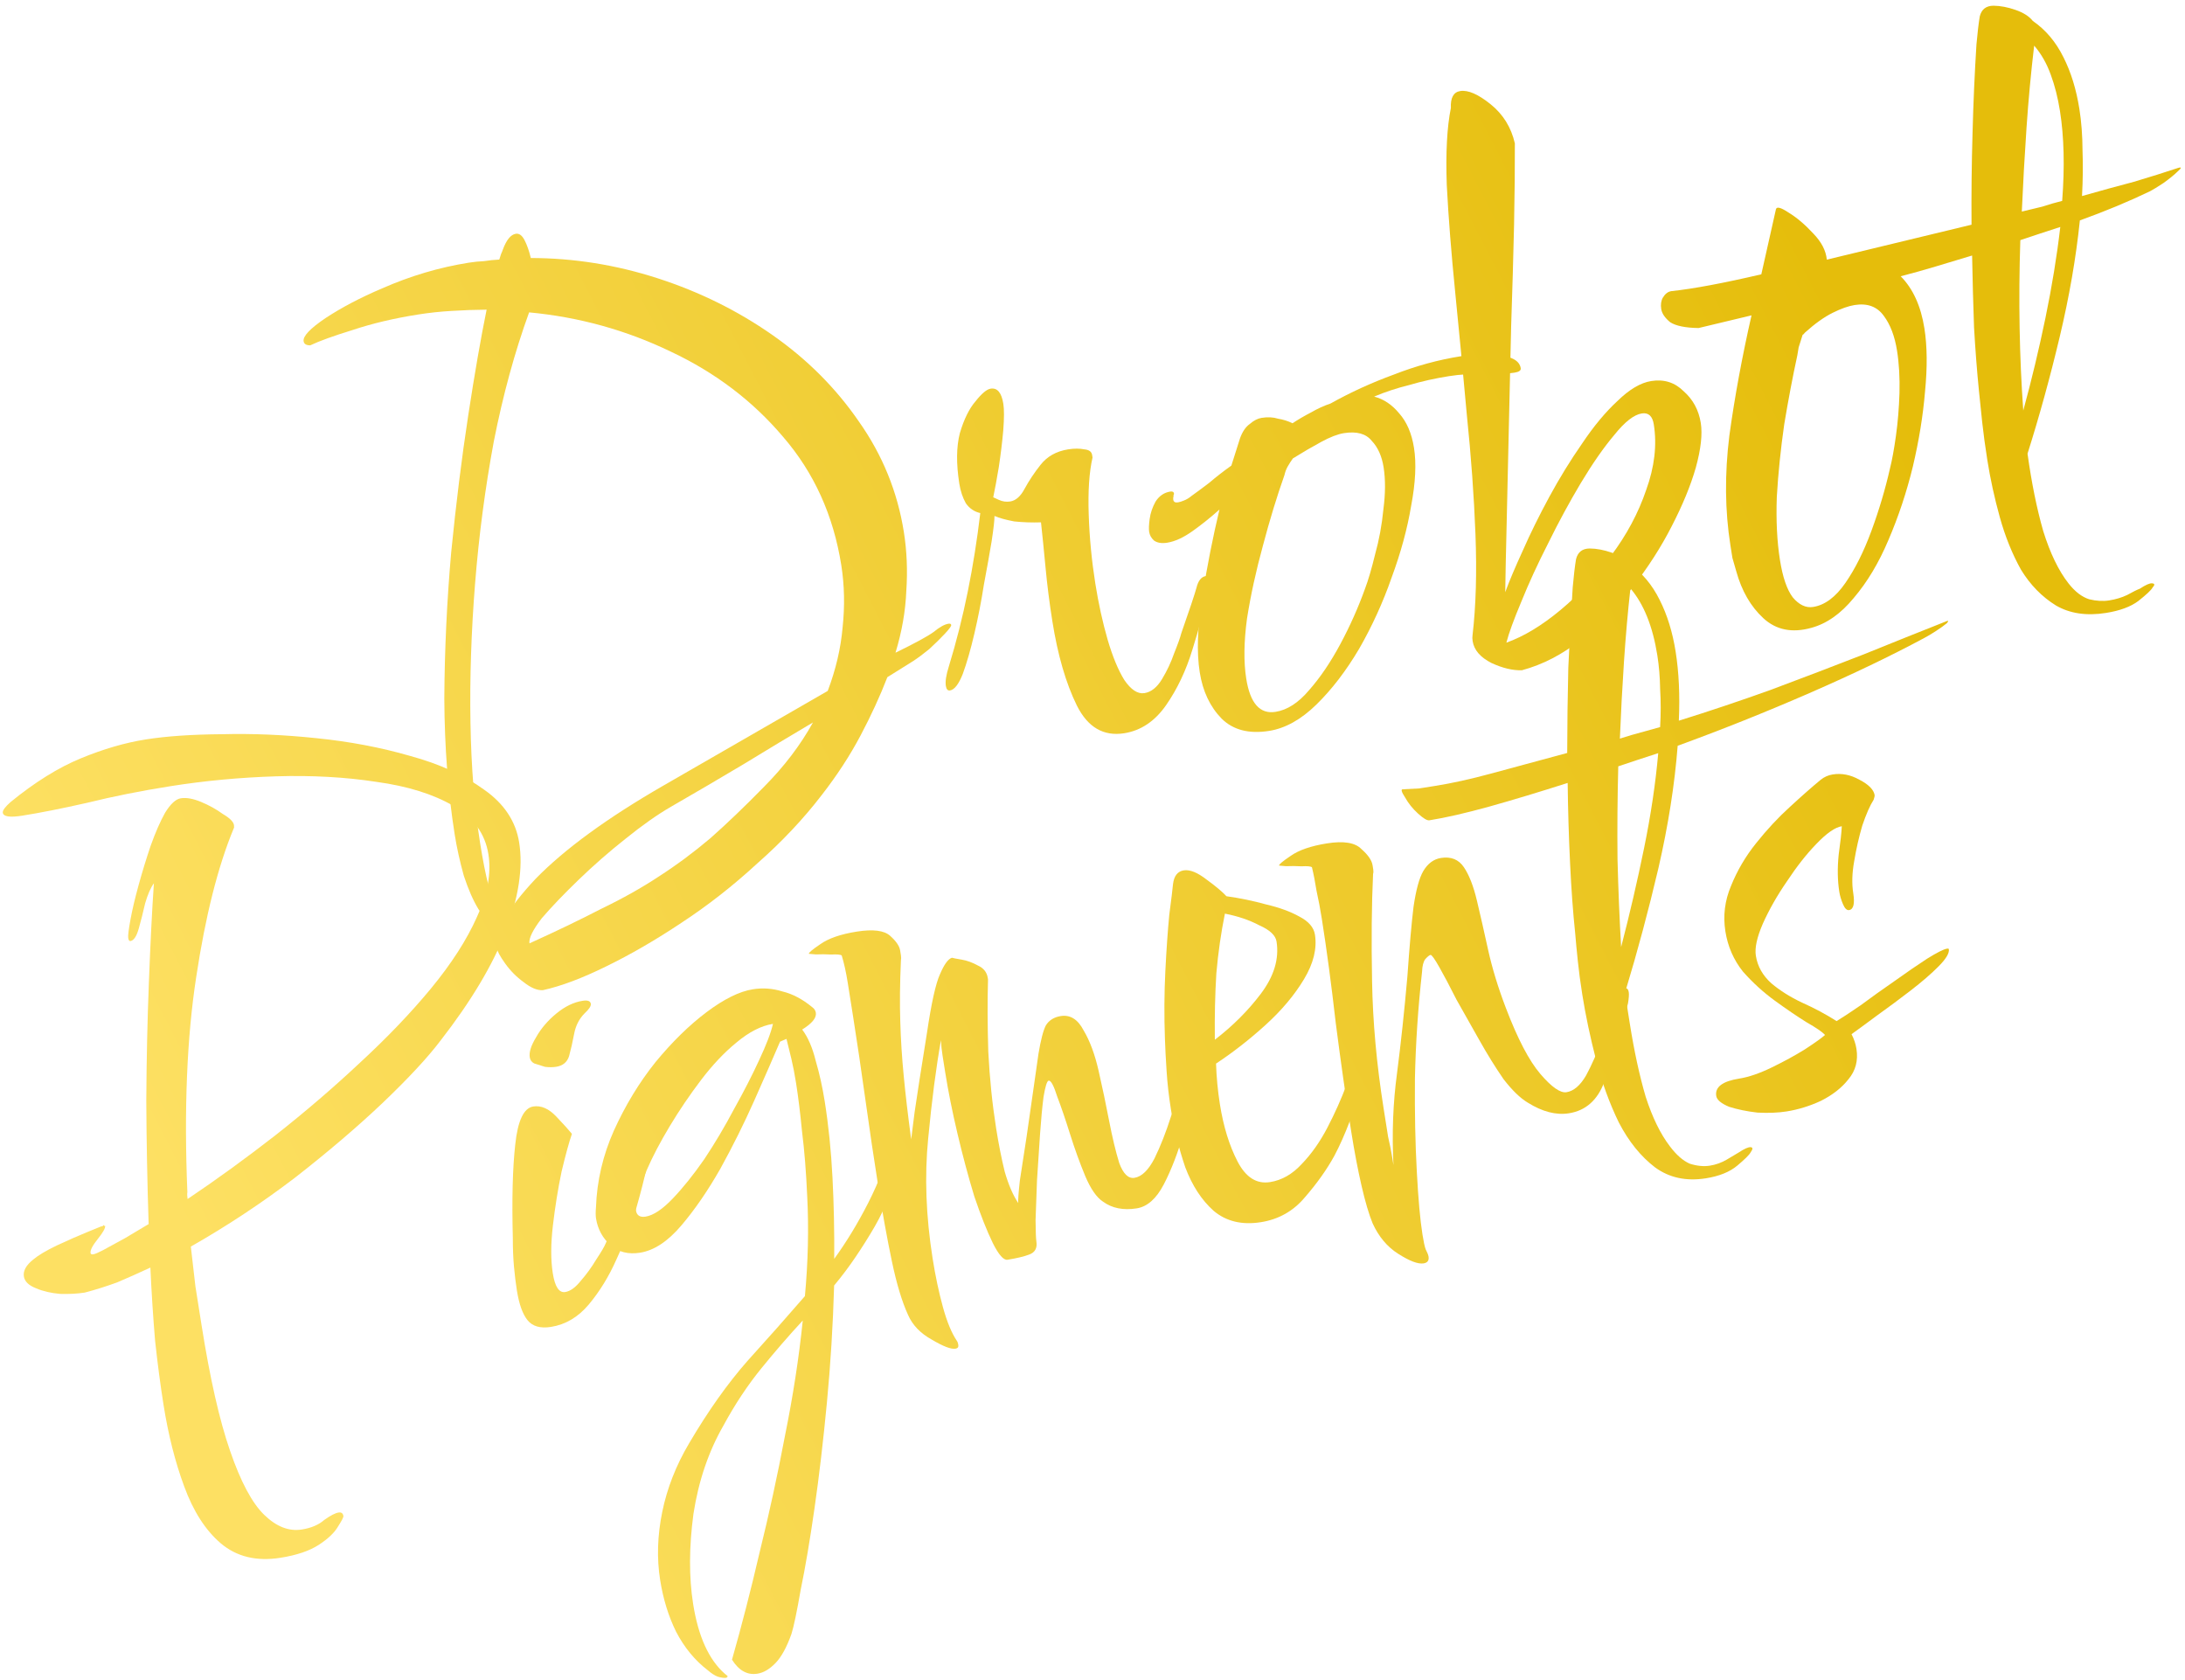
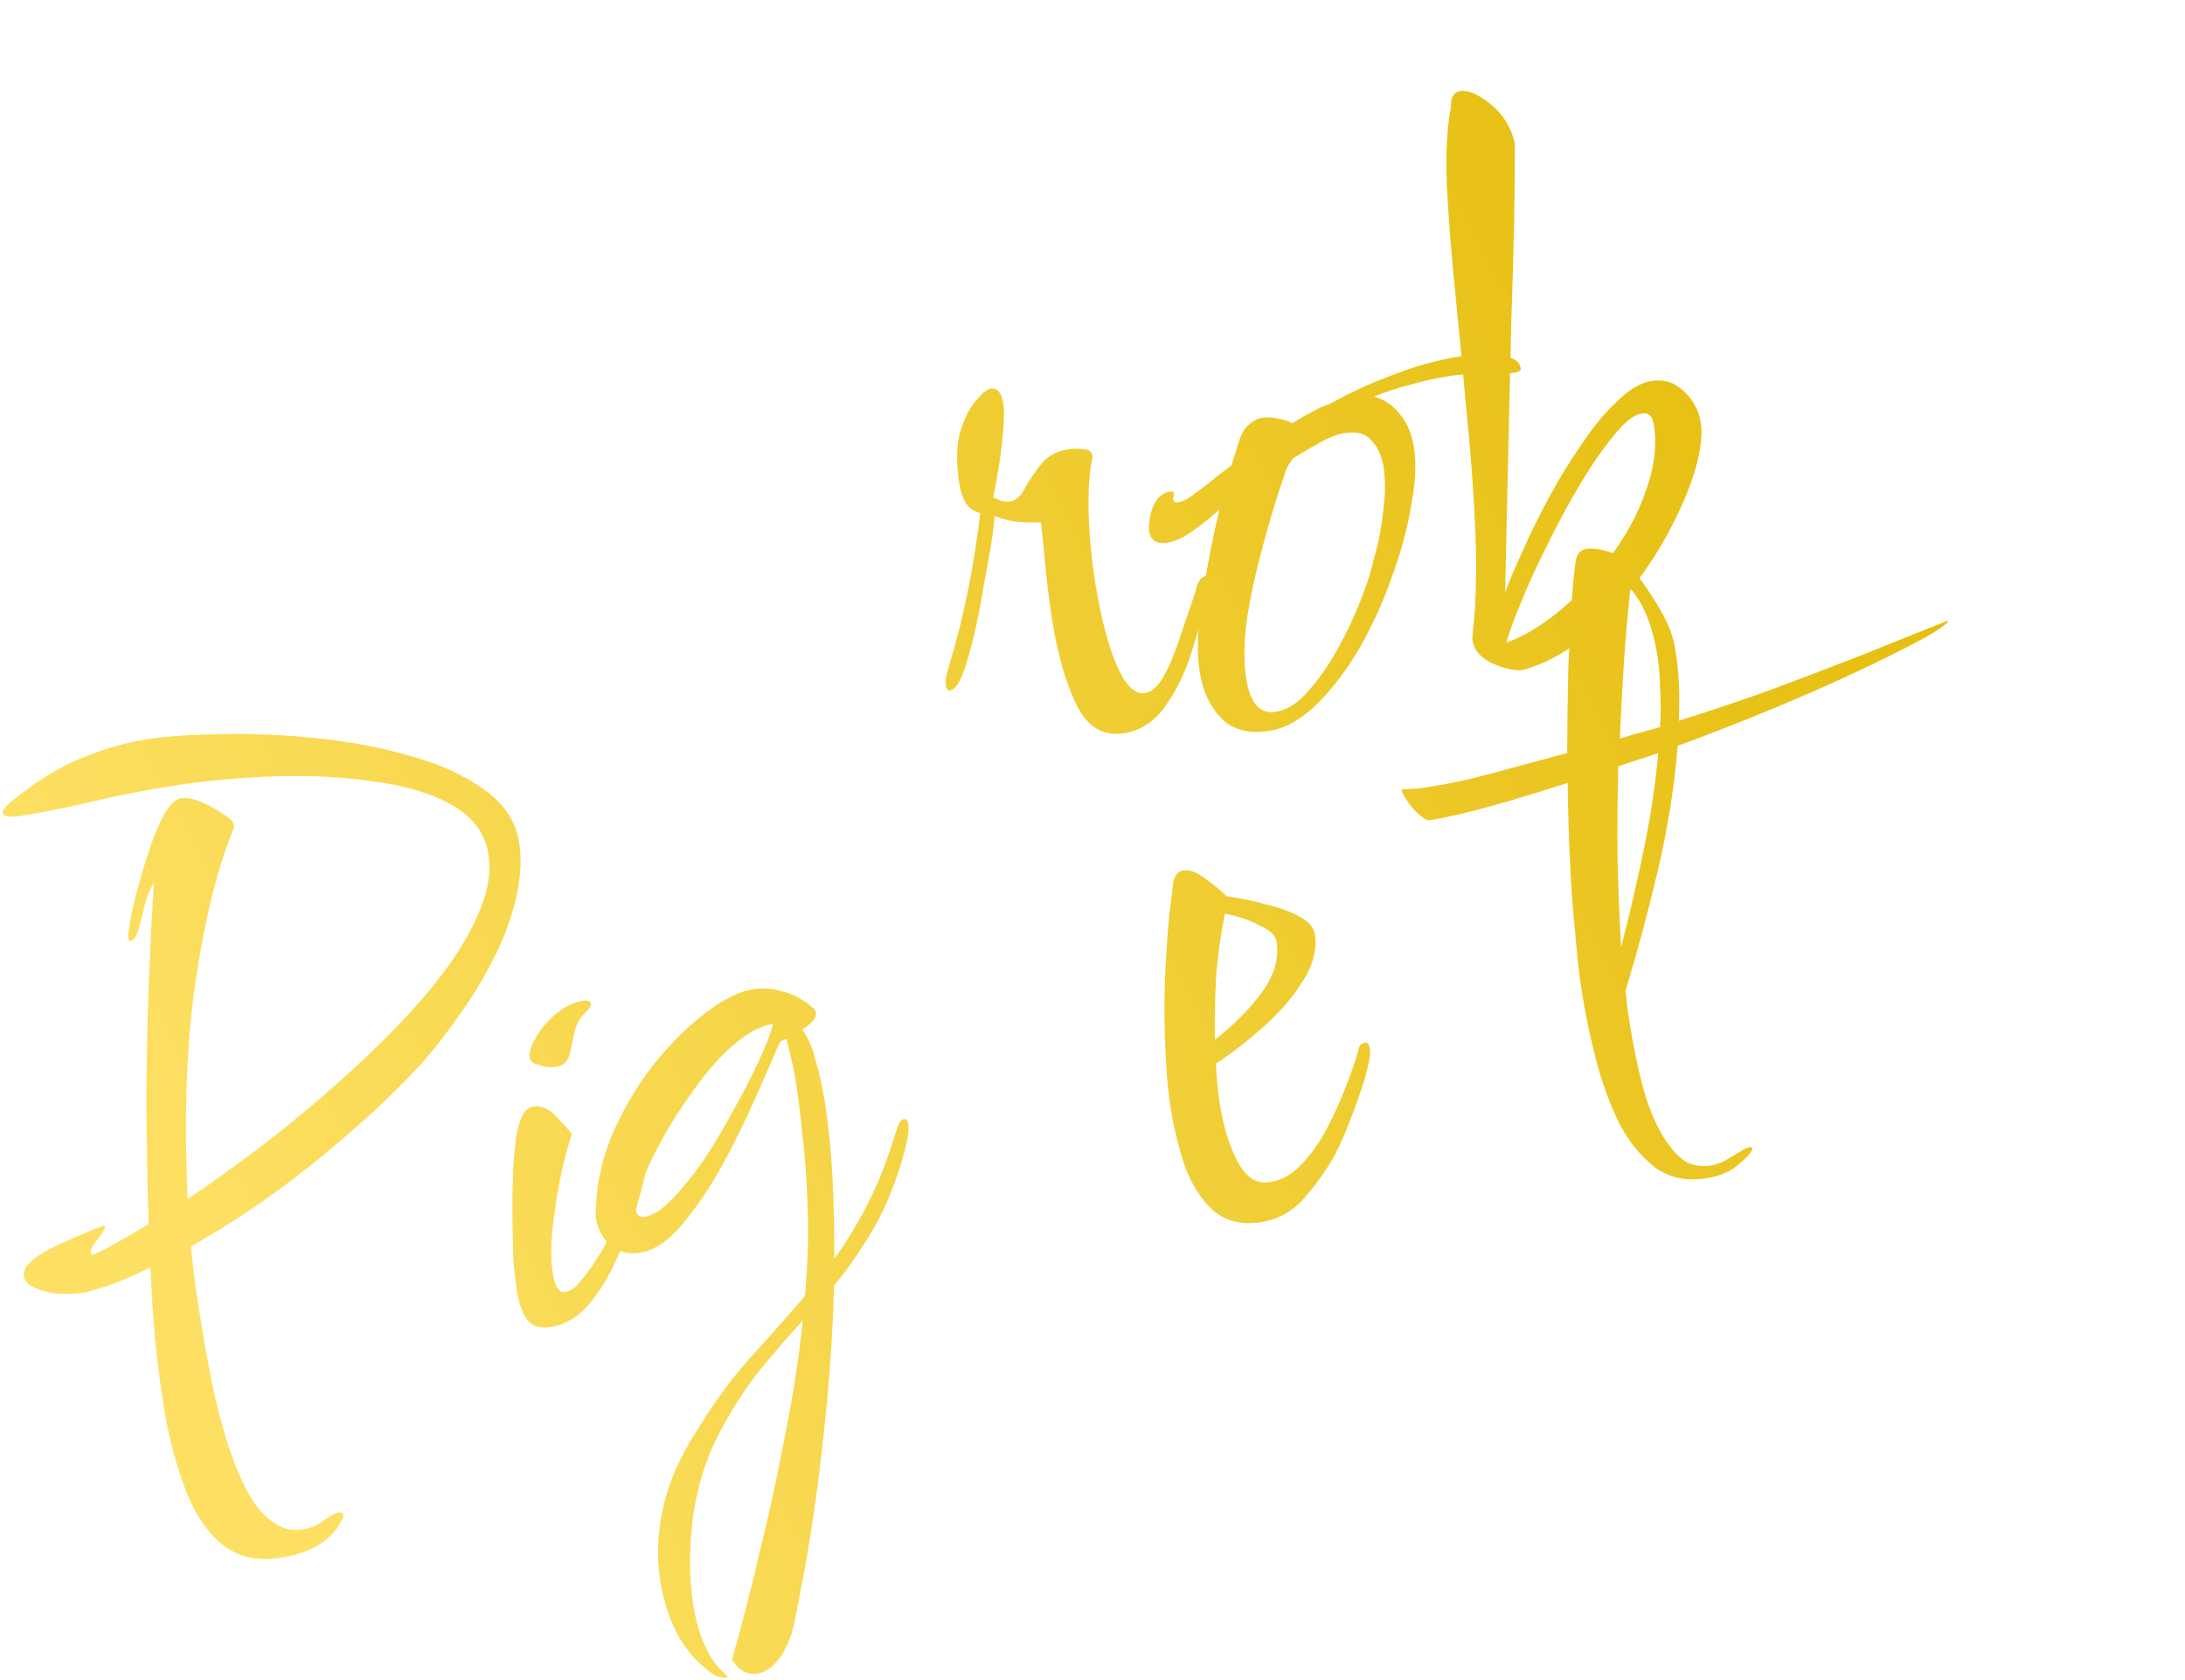
<svg xmlns="http://www.w3.org/2000/svg" width="268" height="206" viewBox="0 0 268 206" fill="none">
-   <path d="M66.587 121.437C65.891 121.477 65.102 121.146 64.218 120.443C63.346 119.81 62.594 119.051 61.963 118.168C61.331 117.286 60.983 116.639 60.918 116.228C60.614 114.31 62.205 111.496 65.688 107.786C69.251 104.133 74.474 100.322 81.357 96.354L101.524 84.736C102.514 82.122 103.122 79.534 103.347 76.971C103.631 74.329 103.577 71.775 103.187 69.31C102.222 63.215 99.847 57.975 96.064 53.591C92.35 49.195 87.761 45.71 82.299 43.135C76.826 40.492 71.026 38.884 64.898 38.31C63.138 43.152 61.693 48.435 60.564 54.159C59.504 59.873 58.739 65.68 58.269 71.581C57.8 77.481 57.611 83.162 57.704 88.623C57.797 94.084 58.19 99.005 58.885 103.388C59.221 105.511 59.571 107.28 59.936 108.697C60.312 110.182 60.711 111.593 61.133 112.93C61.144 112.998 61.115 113.038 61.046 113.049C60.225 113.179 59.442 112.671 58.699 111.525C58.035 110.437 57.431 109.058 56.886 107.39C56.398 105.642 56.025 103.946 55.764 102.303C54.951 97.167 54.528 91.618 54.497 85.656C54.533 79.683 54.815 73.707 55.342 67.727C55.938 61.736 56.633 56.151 57.427 50.971C58.221 45.791 58.974 41.459 59.686 37.977C58.284 37.989 56.853 38.04 55.393 38.131C54.002 38.211 52.621 38.359 51.252 38.576C48.307 39.042 45.635 39.676 43.234 40.478C40.892 41.2 39.166 41.824 38.056 42.351C37.566 42.358 37.293 42.191 37.239 41.848C37.142 41.232 38.044 40.282 39.947 38.998C41.918 37.703 44.218 36.496 46.849 35.377C50.327 33.844 53.88 32.789 57.51 32.215C58.126 32.117 58.748 32.054 59.375 32.025C59.991 31.927 60.613 31.864 61.24 31.834C61.334 31.539 61.404 31.317 61.451 31.169C61.555 30.942 61.631 30.755 61.678 30.607C62.12 29.414 62.65 28.768 63.266 28.671C63.677 28.605 64.034 28.865 64.337 29.449C64.64 30.032 64.896 30.764 65.106 31.643C70.372 31.652 75.557 32.48 80.662 34.128C85.767 35.777 90.45 38.089 94.712 41.064C98.974 44.039 102.519 47.584 105.347 51.699C108.243 55.803 110.082 60.321 110.863 65.251C111.231 67.579 111.332 69.985 111.163 72.469C111.064 74.942 110.622 77.469 109.837 80.05C112.183 78.906 113.734 78.064 114.491 77.523C115.237 76.913 115.849 76.57 116.329 76.495C116.534 76.462 116.648 76.514 116.669 76.651C116.691 76.788 116.432 77.145 115.891 77.722C115.351 78.299 114.713 78.927 113.978 79.605C113.232 80.214 112.573 80.704 112 81.076L108.838 83.051C107.942 85.369 106.845 87.754 105.549 90.206C104.252 92.657 102.671 95.084 100.805 97.485C98.536 100.442 95.892 103.248 92.872 105.902C89.932 108.614 86.841 111.034 83.598 113.162C80.423 115.28 77.337 117.067 74.339 118.525C71.409 119.971 68.825 120.942 66.587 121.437ZM64.941 115.696C68.281 114.184 71.216 112.772 73.746 111.458C76.355 110.203 78.708 108.882 80.805 107.497C82.971 106.101 85.075 104.54 87.118 102.812C89.15 101.016 91.344 98.914 93.7 96.505C96.183 94.006 98.187 91.372 99.714 88.603C96.954 90.233 94.102 91.948 91.158 93.749C88.272 95.469 85.317 97.201 82.293 98.943C80.621 99.91 78.758 101.223 76.705 102.882C74.709 104.462 72.797 106.133 70.971 107.897C69.144 109.66 67.638 111.232 66.453 112.614C65.347 114.052 64.843 115.08 64.941 115.696Z" fill="url(#paint0_linear_307_146)" />
  <path d="M137.886 89.928C135.352 90.329 133.418 89.196 132.083 86.53C130.737 83.794 129.733 80.338 129.072 76.161C128.714 73.901 128.435 71.699 128.236 69.554C128.026 67.341 127.841 65.51 127.682 64.061C126.565 64.098 125.471 64.061 124.4 63.949C123.387 63.759 122.58 63.536 121.978 63.28C121.985 63.77 121.868 64.807 121.628 66.389C121.376 67.903 121.06 69.673 120.679 71.699C120.366 73.714 119.979 75.706 119.519 77.674C119.059 79.642 118.584 81.297 118.094 82.638C117.594 83.911 117.069 84.59 116.522 84.677C116.248 84.721 116.078 84.537 116.013 84.126C115.926 83.578 116.047 82.787 116.374 81.752C117.299 78.728 118.076 75.656 118.705 72.538C119.335 69.42 119.845 66.215 120.236 62.924C119.508 62.759 118.919 62.361 118.468 61.73C118.075 61.02 117.807 60.22 117.666 59.33C117.276 56.865 117.298 54.79 117.734 53.107C118.238 51.412 118.875 50.118 119.646 49.224C120.406 48.261 121.026 47.742 121.505 47.666C122.327 47.536 122.846 48.155 123.063 49.525C123.172 50.21 123.168 51.298 123.054 52.791C122.928 54.215 122.745 55.718 122.505 57.3C122.253 58.814 122.026 60.043 121.825 60.988C121.825 60.988 122.052 61.092 122.506 61.301C122.961 61.51 123.428 61.576 123.907 61.5C124.592 61.392 125.177 60.878 125.663 59.959C126.207 58.96 126.859 57.979 127.619 57.017C128.437 55.974 129.565 55.34 131.003 55.112C131.756 54.992 132.423 54.992 133.003 55.111C133.573 55.161 133.89 55.392 133.955 55.802L134.004 56.111C133.59 57.931 133.435 60.272 133.537 63.134C133.628 65.927 133.897 68.728 134.341 71.536C134.732 74.001 135.237 76.308 135.858 78.456C136.469 80.535 137.151 82.182 137.904 83.396C138.727 84.6 139.549 85.136 140.371 85.006C141.192 84.876 141.909 84.306 142.522 83.297C143.134 82.287 143.633 81.225 144.018 80.112C144.472 78.987 144.763 78.168 144.893 77.656C145.908 74.758 146.527 72.905 146.75 72.097C146.962 71.222 147.342 70.74 147.89 70.653C148.095 70.621 148.22 70.742 148.263 71.015C148.285 71.152 148.271 71.506 148.22 72.075C147.757 74.465 147.104 76.99 146.261 79.651C145.477 82.232 144.398 84.509 143.026 86.481C141.654 88.453 139.94 89.602 137.886 89.928Z" fill="url(#paint1_linear_307_146)" />
  <path d="M155.662 89.639C153.196 90.03 151.257 89.53 149.843 88.139C148.419 86.68 147.522 84.786 147.154 82.458C146.763 79.993 146.868 76.887 147.468 73.142C148.068 69.397 148.769 65.846 149.572 62.49C148.527 63.427 147.437 64.302 146.302 65.114C145.167 65.925 144.12 66.407 143.161 66.559C142.476 66.667 141.936 66.577 141.539 66.289C141.211 65.99 141.014 65.635 140.949 65.224C140.895 64.882 140.916 64.352 141.013 63.635C141.11 62.917 141.35 62.212 141.731 61.52C142.182 60.817 142.783 60.406 143.537 60.287C143.811 60.243 143.964 60.324 143.996 60.53C144.007 60.598 143.984 60.672 143.926 60.752C143.926 60.752 143.932 60.786 143.942 60.854C143.896 61.002 143.883 61.144 143.905 61.281C143.948 61.555 144.141 61.665 144.483 61.611C144.689 61.578 144.923 61.506 145.186 61.394C145.518 61.272 145.839 61.08 146.148 60.821C146.779 60.37 147.501 59.834 148.316 59.214C149.119 58.525 150.025 57.82 151.034 57.099L152.087 53.773C152.379 52.955 152.777 52.365 153.281 52.004C153.775 51.575 154.261 51.323 154.74 51.247C155.494 51.127 156.166 51.161 156.757 51.349C157.406 51.456 157.997 51.644 158.531 51.91C159.23 51.448 159.969 51.015 160.747 50.611C161.583 50.128 162.401 49.753 163.201 49.486C165.651 48.115 168.237 46.933 170.958 45.94C173.668 44.879 176.393 44.132 179.132 43.698C180.638 43.46 182.212 43.421 183.852 43.582C185.492 43.744 186.383 44.27 186.524 45.16C186.567 45.434 186.315 45.614 185.767 45.701C184.671 45.874 183.383 45.938 181.901 45.892C180.488 45.835 179.097 45.915 177.727 46.132C176.015 46.403 174.388 46.766 172.846 47.221C171.292 47.607 169.858 48.08 168.543 48.639C169.714 48.945 170.735 49.626 171.604 50.682C172.541 51.727 173.151 53.139 173.433 54.92C173.737 56.837 173.621 59.207 173.085 62.03C172.618 64.841 171.819 67.776 170.689 70.833C169.627 73.879 168.298 76.792 166.703 79.572C165.097 82.284 163.351 84.561 161.467 86.403C159.583 88.246 157.648 89.325 155.662 89.639ZM156.45 87.303C157.888 87.076 159.257 86.192 160.558 84.652C161.927 83.101 163.207 81.214 164.399 78.989C165.591 76.765 166.601 74.499 167.429 72.192C167.825 71.146 168.235 69.748 168.66 67.996C169.153 66.233 169.493 64.389 169.679 62.464C169.934 60.528 169.942 58.807 169.704 57.3C169.487 55.931 169 54.85 168.242 54.057C167.543 53.185 166.405 52.874 164.83 53.123C164.077 53.243 163.151 53.6 162.052 54.195C160.953 54.791 159.796 55.465 158.582 56.219C158.351 56.536 158.126 56.888 157.906 57.274C157.744 57.58 157.622 57.916 157.539 58.279C156.618 60.882 155.739 63.759 154.905 66.91C154.059 69.992 153.408 72.973 152.952 75.853C152.564 78.723 152.533 81.185 152.858 83.239C153.335 86.252 154.533 87.607 156.45 87.303Z" fill="url(#paint2_linear_307_146)" />
  <path d="M186.667 82.201C185.55 82.238 184.31 81.943 182.947 81.317C181.573 80.621 180.8 79.726 180.626 78.63C180.583 78.356 180.579 78.111 180.615 77.895C181.032 74.319 181.15 70.194 180.972 65.519C180.793 60.844 180.439 55.951 179.91 50.84C179.45 45.719 178.977 40.739 178.492 35.902C178.007 31.065 177.66 26.663 177.453 22.694C177.314 18.715 177.482 15.565 177.957 13.243C177.898 11.989 178.28 11.296 179.102 11.166C180.061 11.014 181.304 11.555 182.833 12.787C184.362 14.019 185.352 15.617 185.804 17.581C185.816 20.317 185.783 23.656 185.706 27.6C185.618 31.474 185.499 35.6 185.35 39.976C185.258 44.272 185.161 48.535 185.058 52.763C184.956 56.991 184.868 60.866 184.794 64.387C184.709 67.84 184.652 70.587 184.624 72.627C185.114 71.286 185.829 69.593 186.768 67.549C187.697 65.436 188.787 63.228 190.036 60.924C191.286 58.621 192.626 56.443 194.056 54.391C195.475 52.271 196.92 50.533 198.39 49.177C199.849 47.753 201.229 46.937 202.53 46.731C204.105 46.482 205.435 46.903 206.521 47.995C207.664 49.007 208.36 50.3 208.609 51.876C208.826 53.245 208.624 55.067 208.001 57.342C207.368 59.548 206.38 61.951 205.036 64.551C203.751 67.071 202.146 69.571 200.223 72.052C198.357 74.453 196.271 76.574 193.965 78.413C191.659 80.253 189.226 81.515 186.667 82.201ZM184.763 78.818C186.889 78.06 189.1 76.727 191.395 74.819C193.69 72.911 195.76 70.688 197.604 68.15C199.517 65.6 200.952 62.916 201.909 60.097C202.935 57.267 203.247 54.585 202.846 52.051C202.683 51.024 202.191 50.576 201.369 50.706C200.411 50.858 199.286 51.738 197.997 53.346C196.696 54.886 195.324 56.858 193.88 59.263C192.493 61.588 191.162 64.045 189.888 66.634C188.602 69.154 187.506 71.539 186.598 73.789C185.68 75.97 185.068 77.646 184.763 78.818Z" fill="url(#paint3_linear_307_146)" />
-   <path d="M258.307 75.172C255.91 75.552 253.861 75.244 252.159 74.25C250.447 73.188 249.022 71.729 247.886 69.873C246.807 67.938 245.941 65.794 245.288 63.44C244.634 61.087 244.123 58.746 243.754 56.418C243.494 54.774 243.284 53.228 243.125 51.779C242.966 50.33 242.833 49.052 242.728 47.946C242.486 45.527 242.284 42.927 242.124 40.144C242.022 37.282 241.943 34.346 241.888 31.337C240.414 31.781 238.94 32.225 237.466 32.669C235.992 33.113 234.546 33.517 233.13 33.882C234.634 35.399 235.603 37.527 236.037 40.266C236.384 42.457 236.408 45.051 236.111 48.046C235.87 50.962 235.373 54.025 234.617 57.233C233.851 60.373 232.852 63.374 231.621 66.237C230.447 69.02 229.032 71.385 227.375 73.332C225.786 75.269 224.049 76.491 222.164 77C219.811 77.654 217.853 77.262 216.292 75.825C214.731 74.387 213.618 72.457 212.953 70.036C212.798 69.499 212.643 68.962 212.488 68.425C212.401 67.877 212.319 67.363 212.244 66.884C211.571 62.638 211.527 58.152 212.113 53.427C212.766 48.69 213.672 43.773 214.831 38.676L208.338 40.231C206.72 40.206 205.559 39.969 204.856 39.519C204.21 38.989 203.844 38.45 203.757 37.903C203.671 37.355 203.737 36.888 203.957 36.502C204.234 36.037 204.578 35.772 204.989 35.707C207.681 35.421 211.363 34.732 216.034 33.642L217.825 25.671C217.908 25.307 218.42 25.437 219.361 26.06C220.37 26.672 221.384 27.529 222.401 28.632C223.407 29.666 223.962 30.736 224.067 31.843L241.816 27.558C241.789 23.841 241.83 20.114 241.94 16.376C242.039 12.57 242.2 8.929 242.421 5.455C242.547 4.031 242.682 2.886 242.825 2.021C243.038 1.145 243.6 0.705 244.512 0.701C245.355 0.708 246.26 0.881 247.226 1.219C248.192 1.557 248.895 2.007 249.335 2.57C250.911 3.654 252.164 5.14 253.095 7.028C254.015 8.848 254.665 10.956 255.044 13.353C255.294 14.928 255.423 16.628 255.431 18.452C255.496 20.196 255.476 22.06 255.369 24.042C257.585 23.41 259.704 22.829 261.726 22.298C263.737 21.699 265.543 21.132 267.143 20.598C267.611 20.453 267.599 20.596 267.105 21.025C266.68 21.443 266.089 21.923 265.332 22.464C264.633 22.926 264.089 23.258 263.7 23.46C261.091 24.715 258.226 25.906 255.105 27.032C254.635 31.599 253.81 36.363 252.63 41.323C251.45 46.284 250.135 51.055 248.685 55.637C249.18 59.209 249.822 62.371 250.609 65.124C251.464 67.867 252.507 70.019 253.737 71.579C254.527 72.577 255.365 73.216 256.252 73.497C257.128 73.709 257.942 73.755 258.696 73.636C259.517 73.506 260.255 73.284 260.907 72.97C261.617 72.577 262.137 72.319 262.469 72.196C263.168 71.734 263.66 71.516 263.945 71.541C264.298 71.556 264.325 71.727 264.026 72.055C263.864 72.361 263.284 72.909 262.286 73.699C261.345 74.41 260.019 74.901 258.307 75.172ZM247.984 25.949C248.863 25.739 249.708 25.535 250.519 25.337C251.319 25.07 252.125 24.837 252.936 24.638C253.255 20.446 253.165 16.775 252.666 13.625C252.405 11.981 252.03 10.496 251.539 9.17C251.037 7.775 250.357 6.584 249.499 5.597C249.108 8.888 248.796 12.237 248.563 15.643C248.33 19.05 248.137 22.485 247.984 25.949ZM248.163 50.349C249.185 46.607 250.093 42.813 250.888 38.967C251.683 35.12 252.288 31.409 252.705 27.834C251.905 28.101 251.07 28.373 250.202 28.651C249.402 28.918 248.602 29.185 247.802 29.452C247.681 33.122 247.652 36.706 247.715 40.206C247.778 43.706 247.927 47.087 248.163 50.349ZM222.39 74.438C223.828 74.21 225.147 73.229 226.346 71.494C227.546 69.76 228.612 67.626 229.544 65.091C230.476 62.557 231.232 60.015 231.811 57.467C232.07 56.443 232.315 55.106 232.545 53.455C232.775 51.804 232.92 50.061 232.98 48.226C233.03 46.323 232.93 44.584 232.68 43.009C232.398 41.228 231.857 39.805 231.056 38.738C230.245 37.603 229.051 37.16 227.476 37.41C226.723 37.529 225.826 37.847 224.784 38.363C223.743 38.879 222.608 39.69 221.379 40.797C221.264 40.956 221.172 41.041 221.104 41.052C220.916 41.643 220.753 42.16 220.612 42.604C220.54 43.036 220.487 43.361 220.451 43.577C219.882 46.194 219.347 49.017 218.843 52.045C218.409 55.062 218.106 58.023 217.934 60.928C217.831 63.823 217.958 66.4 218.316 68.66C218.652 70.783 219.176 72.314 219.886 73.255C220.665 74.184 221.5 74.579 222.39 74.438Z" fill="url(#paint4_linear_307_146)" />
  <path d="M34.4 191.049C31.456 191.516 29.01 190.92 27.063 189.263C25.195 187.664 23.703 185.338 22.588 182.285C21.484 179.301 20.639 175.96 20.053 172.262C19.673 169.866 19.329 167.253 19.022 164.423C18.783 161.583 18.59 158.595 18.444 155.459C17.071 156.098 15.727 156.697 14.412 157.256C13.086 157.747 11.749 158.169 10.401 158.523C9.51 158.664 8.501 158.719 7.373 158.687C6.234 158.586 5.25 158.356 4.421 157.996C3.523 157.647 3.025 157.164 2.928 156.548C2.819 155.863 3.201 155.171 4.073 154.471C4.693 153.952 5.655 153.378 6.959 152.751C8.332 152.112 9.579 151.563 10.7 151.105C11.821 150.647 12.381 150.418 12.381 150.418C12.45 150.407 12.518 150.396 12.586 150.385C12.644 150.306 12.673 150.266 12.673 150.266C12.742 150.255 12.781 150.284 12.792 150.353C12.86 150.342 12.895 150.336 12.895 150.336C12.938 150.61 12.637 151.149 11.992 151.953C11.348 152.757 11.052 153.331 11.107 153.673C11.128 153.81 11.242 153.862 11.447 153.83C11.653 153.797 12.047 153.629 12.631 153.326C13.536 152.832 14.44 152.338 15.345 151.844C16.307 151.27 17.269 150.696 18.231 150.123C18.066 145.095 17.97 140.056 17.943 135.006C17.973 129.877 18.08 125.016 18.265 120.424C18.44 115.763 18.643 111.73 18.876 108.323C18.473 108.879 18.113 109.708 17.796 110.811C17.548 111.903 17.289 112.927 17.019 113.882C16.749 114.838 16.409 115.348 15.998 115.413C15.861 115.435 15.771 115.308 15.727 115.035C15.684 114.761 15.775 114.009 16.002 112.78C16.228 111.551 16.565 110.128 17.011 108.513C17.457 106.898 17.943 105.312 18.468 103.755C19.052 102.118 19.644 100.761 20.245 99.683C20.915 98.594 21.558 98.001 22.175 97.903C22.859 97.795 23.69 97.944 24.667 98.351C25.644 98.757 26.529 99.249 27.323 99.825C28.174 100.322 28.631 100.776 28.697 101.187C28.729 101.393 28.717 101.535 28.659 101.614C26.729 106.272 25.198 112.341 24.067 119.821C22.924 127.232 22.562 136.029 22.982 146.212C22.946 146.428 22.955 146.707 23.009 147.05C26.562 144.662 30.151 142.058 33.776 139.237C37.458 136.337 40.919 133.367 44.157 130.327C47.465 127.276 50.356 124.256 52.831 121.267C55.363 118.198 57.251 115.267 58.493 112.473C59.804 109.668 60.275 107.101 59.906 104.773C59.505 102.239 58.067 100.256 55.594 98.822C53.12 97.389 49.982 96.412 46.179 95.891C42.366 95.302 38.258 95.075 33.857 95.21C29.456 95.346 25.133 95.75 20.887 96.422C17.258 96.997 13.855 97.676 10.68 98.46C7.563 99.164 4.908 99.69 2.717 100.037C1.21 100.276 0.419 100.155 0.343 99.676C0.3 99.402 0.617 98.966 1.294 98.367C4.277 95.929 7.153 94.14 9.921 93C12.688 91.859 15.339 91.088 17.873 90.687C20.407 90.286 23.532 90.072 27.248 90.045C30.953 89.949 34.804 90.111 38.802 90.531C42.868 90.94 46.704 91.666 50.309 92.71C53.903 93.685 56.929 95.066 59.388 96.853C61.837 98.571 63.267 100.731 63.679 103.333C64.167 106.415 63.619 110.047 62.035 114.228C60.44 118.342 57.777 122.8 54.045 127.603C52.478 129.676 50.109 132.228 46.939 135.257C43.826 138.207 40.239 141.267 36.178 144.437C32.107 147.539 27.85 150.354 23.407 152.883C23.587 154.469 23.774 156.089 23.966 157.744C24.226 159.387 24.481 160.996 24.73 162.571C25.761 169.077 26.922 174.193 28.214 177.919C29.517 181.714 30.915 184.336 32.408 185.784C33.901 187.232 35.435 187.832 37.01 187.582C38.174 187.398 39.095 187.006 39.772 186.408C40.529 185.867 41.113 185.564 41.524 185.499C41.866 185.444 42.065 185.588 42.119 185.931C42.14 186.068 41.926 186.488 41.476 187.191C41.036 187.962 40.244 188.72 39.098 189.463C37.952 190.206 36.386 190.735 34.4 191.049Z" fill="url(#paint5_linear_307_146)" />
  <path d="M68.215 130.834C67.804 130.899 67.348 130.901 66.847 130.84C66.404 130.7 65.96 130.56 65.517 130.419C65.21 130.257 65.03 130.005 64.976 129.662C64.878 129.046 65.135 128.233 65.748 127.224C66.349 126.146 67.178 125.172 68.233 124.303C69.289 123.434 70.365 122.912 71.46 122.739C72.077 122.641 72.412 122.764 72.466 123.106C72.51 123.38 72.256 123.771 71.704 124.28C71.038 124.947 70.609 125.787 70.419 126.8C70.228 127.813 70.022 128.723 69.798 129.53C69.564 130.269 69.037 130.704 68.215 130.834ZM67.581 162.734C66.28 162.94 65.325 162.67 64.715 161.924C64.106 161.179 63.666 159.95 63.394 158.238C63.253 157.347 63.136 156.383 63.042 155.345C62.947 154.307 62.9 153.121 62.899 151.788C62.778 147.033 62.877 143.227 63.197 140.369C63.505 137.442 64.242 135.886 65.406 135.702C66.365 135.55 67.307 135.962 68.234 136.938C69.161 137.915 69.799 138.621 70.149 139.057C69.811 140.023 69.388 141.564 68.881 143.68C68.442 145.785 68.088 147.983 67.819 150.271C67.549 152.56 67.545 154.527 67.805 156.17C68.066 157.814 68.572 158.576 69.326 158.457C69.942 158.359 70.573 157.908 71.217 157.104C71.931 156.289 72.565 155.416 73.119 154.486C73.742 153.545 74.13 152.887 74.281 152.512C76.056 148.651 77.105 145.747 77.429 143.8C77.821 141.843 78.325 140.816 78.941 140.718C79.215 140.675 79.385 140.858 79.45 141.269C79.493 141.543 79.473 141.862 79.391 142.226C79.365 142.511 79.322 142.904 79.261 143.405C79.024 144.566 78.612 146.175 78.026 148.234C77.428 150.224 76.631 152.28 75.633 154.404C74.704 156.517 73.561 158.382 72.203 160.001C70.902 161.541 69.362 162.452 67.581 162.734Z" fill="url(#paint6_linear_307_146)" />
  <path d="M92.898 205.265C91.666 205.46 90.627 204.888 89.783 203.547C90.956 199.431 92.086 195.04 93.172 190.375C94.327 185.699 95.363 180.937 96.28 176.089C97.265 171.23 97.993 166.517 98.463 161.949C96.784 163.76 95.093 165.712 93.389 167.807C91.685 169.902 90.127 172.255 88.715 174.865C86.9 178.031 85.68 181.629 85.055 185.659C84.509 189.747 84.496 193.434 85.017 196.721C85.646 200.693 86.939 203.542 88.897 205.267C89.135 205.44 89.26 205.561 89.271 205.629C89.271 205.629 89.236 205.635 89.168 205.645C89.179 205.714 89.15 205.754 89.081 205.764C88.808 205.808 88.449 205.759 88.005 205.619C87.63 205.468 87.239 205.214 86.832 204.857C85.234 203.636 83.931 202.053 82.921 200.107C81.99 198.218 81.34 196.11 80.971 193.782C80.548 191.111 80.633 188.325 81.227 185.423C81.82 182.521 82.92 179.714 84.526 177.003C86.849 173.055 89.23 169.694 91.669 166.921C94.119 164.217 96.471 161.563 98.726 158.959C99.114 154.756 99.209 150.705 99.012 146.805C98.878 143.738 98.665 141.069 98.376 138.798C98.155 136.516 97.909 134.52 97.638 132.808C97.464 131.712 97.273 130.725 97.063 129.845C96.854 128.966 96.655 128.155 96.467 127.412L95.678 127.748C94.807 129.781 93.75 132.195 92.508 134.989C91.266 137.783 89.881 140.565 88.354 143.334C86.816 146.034 85.219 148.358 83.562 150.305C81.905 152.252 80.22 153.362 78.508 153.633C77.07 153.86 75.864 153.56 74.891 152.731C73.906 151.834 73.311 150.735 73.105 149.434C73.05 149.092 73.049 148.636 73.099 148.066C73.216 144.819 73.948 141.684 75.295 138.663C76.699 135.563 78.397 132.766 80.389 130.275C82.45 127.772 84.547 125.72 86.68 124.119C88.813 122.518 90.701 121.587 92.345 121.326C93.577 121.131 94.785 121.221 95.967 121.595C97.207 121.89 98.433 122.538 99.645 123.54C99.883 123.713 100.023 123.936 100.067 124.21C100.164 124.826 99.606 125.511 98.392 126.265C99.102 127.206 99.656 128.487 100.053 130.109C100.508 131.651 100.877 133.313 101.159 135.093C101.625 138.038 101.942 141.146 102.109 144.419C102.277 147.692 102.347 151.015 102.32 154.389C103.818 152.327 105.21 150.035 106.496 147.515C107.781 144.995 108.928 142.041 109.935 138.652C110.216 137.765 110.528 137.295 110.87 137.24C111.144 137.197 111.319 137.415 111.395 137.894C111.514 138.648 111.345 139.797 110.888 141.344C110.5 142.88 109.98 144.471 109.328 146.119C108.676 147.766 107.992 149.209 107.276 150.445C106.559 151.682 105.774 152.929 104.92 154.188C104.124 155.367 103.254 156.522 102.31 157.655C102.168 162.521 101.873 167.306 101.425 172.01C100.977 176.714 100.469 181.041 99.901 184.992C99.334 188.943 98.771 192.261 98.214 194.947C97.736 197.69 97.356 199.505 97.075 200.392C96.492 202.028 95.839 203.22 95.114 203.967C94.39 204.713 93.652 205.146 92.898 205.265ZM79.176 149.21C80.135 149.058 81.247 148.32 82.511 146.997C83.776 145.673 85.065 144.065 86.38 142.172C87.684 140.211 88.903 138.157 90.037 136.012C91.24 133.856 92.26 131.87 93.095 130.052C93.988 128.156 94.558 126.662 94.807 125.57C93.369 125.797 91.875 126.56 90.326 127.859C88.834 129.078 87.391 130.605 85.997 132.44C84.603 134.276 83.323 136.163 82.156 138.103C80.989 140.043 80.045 141.842 79.325 143.5C78.673 145.148 78.276 146.404 78.132 147.269C78.002 147.781 77.959 148.174 78.003 148.448C78.1 149.064 78.492 149.318 79.176 149.21Z" fill="url(#paint7_linear_307_146)" />
-   <path d="M117.195 165.406C116.647 165.492 115.676 165.12 114.28 164.288C112.896 163.524 111.929 162.519 111.381 161.272C110.63 159.636 109.964 157.425 109.383 154.639C108.801 151.853 108.25 148.817 107.729 145.53C107.176 142.037 106.646 138.471 106.14 134.831C105.623 131.122 105.12 127.727 104.632 124.645C104.394 123.139 104.177 121.769 103.981 120.536C103.775 119.235 103.528 118.116 103.239 117.179C103.08 117.064 102.653 117.026 101.958 117.066C101.32 117.027 100.687 117.022 100.06 117.051C99.49 117.001 99.206 116.976 99.206 116.976C99.184 116.839 99.649 116.449 100.6 115.807C101.609 115.086 103.106 114.568 105.092 114.253C107.078 113.939 108.439 114.109 109.174 114.765C109.91 115.421 110.321 116.022 110.408 116.57C110.441 116.776 110.473 116.981 110.506 117.186C110.538 117.392 110.536 117.603 110.501 117.819C110.376 120.577 110.35 123.073 110.423 125.307C110.485 127.474 110.627 129.697 110.848 131.979C111.058 134.192 111.362 136.776 111.76 139.732C111.796 139.516 111.936 138.405 112.18 136.401C112.482 134.318 112.987 131.079 113.695 126.684C114.237 123.018 114.77 120.618 115.292 119.482C115.803 118.278 116.293 117.604 116.761 117.459C116.909 117.506 117.307 117.583 117.956 117.691C118.605 117.799 119.276 118.044 119.968 118.425C120.649 118.739 121.044 119.238 121.153 119.923L121.185 120.128C121.107 122.738 121.118 125.684 121.217 128.968C121.384 132.241 121.706 135.384 122.183 138.397C122.487 140.314 122.838 142.084 123.235 143.706C123.701 145.317 124.255 146.598 124.897 147.549C124.853 147.275 124.918 146.352 125.09 144.781C125.331 143.198 125.607 141.399 125.92 139.384C126.222 137.301 126.506 135.325 126.771 133.458C127.037 131.591 127.237 130.191 127.37 129.257C127.657 127.527 127.963 126.355 128.287 125.742C128.68 125.118 129.287 124.741 130.109 124.611C131.273 124.427 132.208 125.016 132.915 126.378C133.68 127.661 134.294 129.319 134.756 131.351C135.218 133.384 135.647 135.422 136.04 137.466C136.434 139.509 136.848 141.234 137.281 142.639C137.772 143.965 138.394 144.569 139.147 144.45C140.037 144.309 140.859 143.512 141.611 142.059C142.353 140.537 143.028 138.816 143.637 136.894C144.313 134.962 144.925 133.286 145.472 131.865C146.009 130.376 146.482 129.599 146.893 129.534C147.099 129.502 147.229 129.657 147.283 129.999C147.326 130.273 147.294 130.734 147.186 131.383C146.596 133.863 145.938 136.354 145.211 138.856C144.484 141.358 143.663 143.489 142.748 145.248C141.834 147.007 140.726 147.99 139.425 148.196C137.781 148.457 136.404 148.183 135.294 147.376C134.511 146.869 133.784 145.825 133.113 144.247C132.431 142.6 131.807 140.874 131.24 139.068C130.673 137.263 130.15 135.731 129.67 134.473C129.247 133.136 128.899 132.489 128.625 132.533C128.42 132.565 128.209 133.23 127.994 134.528C127.836 135.747 127.692 137.279 127.563 139.124C127.435 140.97 127.311 142.849 127.193 144.763C127.133 146.598 127.074 148.222 127.017 149.635C127.028 151.037 127.061 151.909 127.116 152.252C127.246 153.074 126.945 153.613 126.213 153.869C125.55 154.114 124.671 154.324 123.575 154.497C123.096 154.573 122.497 153.896 121.779 152.465C121.05 150.966 120.291 149.051 119.5 146.719C118.767 144.308 118.081 141.749 117.442 139.042C116.803 136.336 116.299 133.818 115.93 131.49C115.811 130.737 115.702 130.052 115.605 129.436C115.496 128.751 115.433 128.129 115.414 127.57C114.818 130.894 114.295 134.908 113.847 139.612C113.388 144.247 113.57 149.167 114.395 154.372C114.731 156.495 115.148 158.464 115.646 160.281C116.145 162.097 116.715 163.481 117.357 164.432C117.447 164.558 117.508 164.724 117.541 164.93C117.584 165.204 117.469 165.362 117.195 165.406Z" fill="url(#paint8_linear_307_146)" />
  <path d="M154.655 149.891C152.327 150.259 150.393 149.794 148.853 148.493C147.382 147.182 146.222 145.4 145.374 143.147C144.583 140.816 143.998 138.451 143.619 136.055C143.358 134.411 143.183 132.86 143.092 131.4C142.99 129.872 142.921 128.549 142.885 127.431C142.782 124.569 142.799 121.794 142.935 119.105C143.07 116.416 143.232 114.109 143.418 112.184C143.673 110.248 143.826 108.996 143.876 108.426C143.998 107.424 144.436 106.864 145.189 106.744C145.942 106.625 146.88 107.003 148.001 107.878C149.111 108.685 149.921 109.364 150.43 109.915C152.08 110.145 153.713 110.483 155.328 110.93C156.933 111.307 158.274 111.797 159.352 112.398C160.498 112.989 161.142 113.729 161.283 114.62C161.554 116.332 161.106 118.157 159.939 120.097C158.772 122.037 157.207 123.899 155.244 125.685C153.28 127.47 151.25 129.055 149.153 130.44C149.207 132.116 149.365 133.776 149.625 135.419C150.059 138.158 150.781 140.501 151.791 142.447C152.802 144.393 154.128 145.236 155.772 144.975C157.21 144.748 158.498 144.017 159.637 142.784C160.843 141.54 161.904 140.038 162.819 138.279C163.734 136.519 164.511 134.781 165.152 133.065C165.851 131.27 166.353 129.786 166.659 128.615C166.73 128.182 167.006 127.928 167.485 127.852C167.759 127.809 167.945 128.095 168.043 128.712C168.129 129.259 167.903 130.489 167.363 132.399C166.802 134.173 166.195 135.884 165.544 137.531C164.95 139.099 164.329 140.496 163.68 141.722C162.755 143.413 161.55 145.113 160.066 146.822C158.65 148.521 156.846 149.544 154.655 149.891ZM149.005 127.515C151.196 125.834 153.075 123.957 154.642 121.884C156.266 119.731 156.91 117.593 156.574 115.471C156.455 114.717 155.753 114.056 154.47 113.487C153.244 112.839 151.835 112.36 150.241 112.051C149.767 114.373 149.416 116.815 149.19 119.378C149.033 121.93 148.971 124.642 149.005 127.515Z" fill="url(#paint9_linear_307_146)" />
-   <path d="M174.612 154.943C173.927 155.051 172.881 154.655 171.475 153.755C170.148 152.912 169.11 151.673 168.359 150.037C167.901 148.916 167.446 147.373 166.995 145.409C166.543 143.445 166.122 141.23 165.732 138.765C165.081 134.656 164.45 130.228 163.838 125.481C163.295 120.724 162.726 116.462 162.129 112.695C161.934 111.463 161.715 110.304 161.473 109.219C161.3 108.124 161.114 107.17 160.915 106.359C160.756 106.244 160.329 106.206 159.634 106.246C158.996 106.207 158.363 106.202 157.736 106.231C157.166 106.181 156.881 106.156 156.881 106.156C156.86 106.019 157.325 105.629 158.276 104.987C159.285 104.266 160.782 103.748 162.768 103.433C164.822 103.108 166.228 103.342 166.986 104.134C167.801 104.848 168.257 105.512 168.354 106.129C168.376 106.266 168.403 106.437 168.436 106.642C168.468 106.848 168.461 107.024 168.414 107.172C168.236 110.921 168.195 115.315 168.291 120.354C168.376 125.324 168.847 130.515 169.704 135.924C169.91 137.226 170.095 138.39 170.257 139.417C170.478 140.365 170.647 141.215 170.767 141.969L170.913 142.893C170.717 138.993 170.861 135.25 171.346 131.663C171.82 128.008 172.245 124.045 172.621 119.773C172.879 116.082 173.13 113.234 173.374 111.23C173.676 109.147 174.076 107.68 174.573 106.829C175.127 105.898 175.85 105.363 176.74 105.222C177.972 105.027 178.91 105.405 179.552 106.356C180.194 107.307 180.724 108.662 181.143 110.421C181.562 112.18 182.025 114.212 182.53 116.519C183.025 118.757 183.753 121.134 184.713 123.649C186.153 127.423 187.562 130.113 188.939 131.72C190.317 133.327 191.382 134.07 192.136 133.951C193.026 133.81 193.829 133.121 194.546 131.885C195.252 130.579 195.896 129.108 196.48 127.472C197.063 125.835 197.576 124.42 198.018 123.227C198.519 121.954 198.974 121.285 199.385 121.22C199.591 121.188 199.721 121.343 199.775 121.685C199.818 121.959 199.786 122.42 199.678 123.069C198.574 127.175 197.607 130.382 196.779 132.689C195.941 134.928 194.494 136.21 192.44 136.535C190.865 136.785 189.181 136.349 187.389 135.229C186.459 134.675 185.464 133.709 184.403 132.333C183.401 130.877 182.41 129.279 181.433 127.538C180.455 125.798 179.528 124.155 178.651 122.609C177.832 120.984 177.131 119.656 176.546 118.625C175.962 117.595 175.601 117.09 175.464 117.112C175.327 117.133 175.109 117.308 174.81 117.637C174.58 117.954 174.45 118.466 174.422 119.172C173.93 123.602 173.638 127.966 173.547 132.262C173.513 136.48 173.59 140.293 173.779 143.703C173.957 147.044 174.187 149.605 174.469 151.385C174.61 152.276 174.742 152.886 174.865 153.218C175.067 153.607 175.184 153.905 175.217 154.11C175.293 154.589 175.091 154.867 174.612 154.943Z" fill="url(#paint10_linear_307_146)" />
-   <path d="M209.227 144.511C206.83 144.891 204.759 144.447 203.014 143.179C201.258 141.843 199.774 140.007 198.561 137.672C197.418 135.326 196.487 132.771 195.768 130.006C195.039 127.174 194.473 124.49 194.072 121.957C193.833 120.45 193.651 119.075 193.524 117.831C193.386 116.52 193.281 115.413 193.209 114.512C192.933 111.888 192.723 109.008 192.577 105.872C192.421 102.668 192.322 99.384 192.281 96.021C188.806 97.133 185.624 98.094 182.734 98.902C179.775 99.722 177.302 100.289 175.317 100.604C175.043 100.647 174.578 100.37 173.921 99.772C173.265 99.174 172.74 98.52 172.347 97.81C171.885 97.111 171.797 96.774 172.082 96.799C172.777 96.759 173.439 96.724 174.066 96.695C174.682 96.597 175.333 96.495 176.017 96.386C178.072 96.061 180.344 95.56 182.835 94.885C185.256 94.221 188.387 93.374 192.225 92.345C192.23 88.834 192.276 85.352 192.36 81.899C192.514 78.435 192.694 75.142 192.902 72.021C193.027 70.597 193.162 69.453 193.306 68.587C193.518 67.711 194.08 67.271 194.992 67.267C195.835 67.274 196.74 67.447 197.706 67.785C198.672 68.123 199.376 68.574 199.816 69.136C201.391 70.22 202.644 71.706 203.575 73.594C204.495 75.414 205.145 77.523 205.525 79.919C205.926 82.453 206.057 85.275 205.918 88.386C209.598 87.242 213.364 85.978 217.216 84.596C221.126 83.134 224.9 81.694 228.536 80.276C232.23 78.778 235.563 77.443 238.536 76.27C238.994 76.057 239.073 76.115 238.774 76.443C238.464 76.703 238.023 77.018 237.45 77.39C236.877 77.761 236.396 78.048 236.007 78.25C231.931 80.44 227.234 82.693 221.915 85.01C216.596 87.327 211.215 89.478 205.774 91.463C205.405 96.224 204.618 101.228 203.413 106.473C202.197 111.649 200.851 116.671 199.376 121.538C199.484 122.222 199.558 122.913 199.598 123.608C199.696 124.225 199.799 124.875 199.907 125.56C200.439 128.916 201.087 131.902 201.853 134.518C202.676 137.055 203.662 139.075 204.813 140.577C205.614 141.644 206.429 142.357 207.258 142.717C208.145 142.998 208.965 143.079 209.718 142.96C210.471 142.84 211.169 142.589 211.81 142.207C212.451 141.825 212.933 141.538 213.253 141.347C213.952 140.885 214.444 140.667 214.729 140.692C215.014 140.717 215.012 140.928 214.724 141.324C214.562 141.631 214.016 142.173 213.086 142.952C212.157 143.732 210.87 144.251 209.227 144.511ZM198.685 90.585L200.091 90.151L203.621 89.171C203.714 87.542 203.715 85.997 203.624 84.538C203.601 83.067 203.487 81.681 203.281 80.38C202.717 76.819 201.617 74.08 199.979 72.163C199.66 75.022 199.396 78.012 199.189 81.133C198.981 84.255 198.813 87.405 198.685 90.585ZM198.838 116.147C199.885 112.121 200.824 108.076 201.654 104.013C202.485 99.951 203.063 96.069 203.39 92.367C202.521 92.645 201.687 92.917 200.887 93.184C200.087 93.451 199.287 93.718 198.487 93.986C198.387 97.792 198.357 101.587 198.395 105.372C198.49 109.077 198.638 112.669 198.838 116.147Z" fill="url(#paint11_linear_307_146)" />
-   <path d="M219.125 136.31C218.097 136.473 216.912 136.52 215.567 136.452C214.28 136.305 213.119 136.068 212.085 135.74C211.108 135.334 210.581 134.89 210.505 134.411C210.332 133.315 211.272 132.605 213.327 132.279C214.491 132.095 215.822 131.639 217.322 130.91C218.821 130.181 220.177 129.44 221.392 128.686C222.664 127.852 223.483 127.266 223.851 126.927C223.512 126.56 222.764 126.046 221.606 125.387C220.438 124.66 219.14 123.777 217.712 122.74C216.285 121.703 214.972 120.507 213.775 119.152C212.635 117.718 211.919 116.076 211.626 114.227C211.322 112.31 211.554 110.448 212.321 108.642C213.077 106.767 214.099 105.026 215.389 103.418C216.736 101.73 218.116 100.248 219.528 98.971C220.998 97.615 222.261 96.503 223.317 95.633C223.753 95.284 224.245 95.065 224.793 94.979C225.888 94.805 226.975 95.019 228.053 95.62C229.2 96.211 229.827 96.849 229.936 97.534C229.947 97.602 229.905 97.784 229.812 98.08C229.361 98.783 228.897 99.839 228.418 101.249C228.008 102.647 227.677 104.104 227.425 105.618C227.163 107.063 227.124 108.368 227.308 109.532C227.514 110.833 227.344 111.527 226.796 111.614C226.522 111.657 226.273 111.416 226.049 110.89C225.826 110.364 225.676 109.861 225.6 109.382C225.383 108.012 225.355 106.507 225.517 104.867C225.746 103.216 225.876 102.037 225.904 101.331C225.082 101.461 224.039 102.188 222.775 103.511C221.568 104.755 220.37 106.279 219.181 108.082C217.982 109.816 216.993 111.552 216.216 113.29C215.496 114.948 215.211 116.257 215.363 117.215C215.569 118.517 216.204 119.644 217.268 120.599C218.321 121.485 219.568 122.271 221.011 122.955C222.521 123.628 223.94 124.386 225.267 125.229C225.908 124.846 226.894 124.199 228.223 123.286C229.542 122.305 230.929 121.314 232.385 120.311C233.898 119.229 235.228 118.316 236.374 117.573C237.588 116.819 238.401 116.41 238.812 116.345C238.949 116.323 239.023 116.346 239.033 116.415C239.109 116.894 238.693 117.592 237.785 118.508C236.878 119.424 235.735 120.412 234.359 121.472C232.983 122.533 231.601 123.559 230.214 124.551C228.895 125.532 227.857 126.293 227.1 126.834C227.403 127.418 227.604 128.018 227.701 128.634C227.929 130.072 227.6 131.317 226.714 132.37C225.896 133.413 224.772 134.293 223.341 135.011C221.968 135.649 220.563 136.082 219.125 136.31Z" fill="url(#paint12_linear_307_146)" />
+   <path d="M209.227 144.511C206.83 144.891 204.759 144.447 203.014 143.179C201.258 141.843 199.774 140.007 198.561 137.672C197.418 135.326 196.487 132.771 195.768 130.006C195.039 127.174 194.473 124.49 194.072 121.957C193.833 120.45 193.651 119.075 193.524 117.831C193.386 116.52 193.281 115.413 193.209 114.512C192.933 111.888 192.723 109.008 192.577 105.872C192.421 102.668 192.322 99.384 192.281 96.021C188.806 97.133 185.624 98.094 182.734 98.902C179.775 99.722 177.302 100.289 175.317 100.604C175.043 100.647 174.578 100.37 173.921 99.772C173.265 99.174 172.74 98.52 172.347 97.81C171.885 97.111 171.797 96.774 172.082 96.799C172.777 96.759 173.439 96.724 174.066 96.695C174.682 96.597 175.333 96.495 176.017 96.386C178.072 96.061 180.344 95.56 182.835 94.885C185.256 94.221 188.387 93.374 192.225 92.345C192.23 88.834 192.276 85.352 192.36 81.899C192.514 78.435 192.694 75.142 192.902 72.021C193.027 70.597 193.162 69.453 193.306 68.587C193.518 67.711 194.08 67.271 194.992 67.267C195.835 67.274 196.74 67.447 197.706 67.785C198.672 68.123 199.376 68.574 199.816 69.136C204.495 75.414 205.145 77.523 205.525 79.919C205.926 82.453 206.057 85.275 205.918 88.386C209.598 87.242 213.364 85.978 217.216 84.596C221.126 83.134 224.9 81.694 228.536 80.276C232.23 78.778 235.563 77.443 238.536 76.27C238.994 76.057 239.073 76.115 238.774 76.443C238.464 76.703 238.023 77.018 237.45 77.39C236.877 77.761 236.396 78.048 236.007 78.25C231.931 80.44 227.234 82.693 221.915 85.01C216.596 87.327 211.215 89.478 205.774 91.463C205.405 96.224 204.618 101.228 203.413 106.473C202.197 111.649 200.851 116.671 199.376 121.538C199.484 122.222 199.558 122.913 199.598 123.608C199.696 124.225 199.799 124.875 199.907 125.56C200.439 128.916 201.087 131.902 201.853 134.518C202.676 137.055 203.662 139.075 204.813 140.577C205.614 141.644 206.429 142.357 207.258 142.717C208.145 142.998 208.965 143.079 209.718 142.96C210.471 142.84 211.169 142.589 211.81 142.207C212.451 141.825 212.933 141.538 213.253 141.347C213.952 140.885 214.444 140.667 214.729 140.692C215.014 140.717 215.012 140.928 214.724 141.324C214.562 141.631 214.016 142.173 213.086 142.952C212.157 143.732 210.87 144.251 209.227 144.511ZM198.685 90.585L200.091 90.151L203.621 89.171C203.714 87.542 203.715 85.997 203.624 84.538C203.601 83.067 203.487 81.681 203.281 80.38C202.717 76.819 201.617 74.08 199.979 72.163C199.66 75.022 199.396 78.012 199.189 81.133C198.981 84.255 198.813 87.405 198.685 90.585ZM198.838 116.147C199.885 112.121 200.824 108.076 201.654 104.013C202.485 99.951 203.063 96.069 203.39 92.367C202.521 92.645 201.687 92.917 200.887 93.184C200.087 93.451 199.287 93.718 198.487 93.986C198.387 97.792 198.357 101.587 198.395 105.372C198.49 109.077 198.638 112.669 198.838 116.147Z" fill="url(#paint11_linear_307_146)" />
  <defs>
    <linearGradient id="paint0_linear_307_146" x1="244.259" y1="70.448" x2="36.214" y2="177.748" gradientUnits="userSpaceOnUse">
      <stop stop-color="#E5BD0B" />
      <stop offset="1" stop-color="#FDE063" />
    </linearGradient>
    <linearGradient id="paint1_linear_307_146" x1="244.259" y1="70.448" x2="36.214" y2="177.748" gradientUnits="userSpaceOnUse">
      <stop stop-color="#E5BD0B" />
      <stop offset="1" stop-color="#FDE063" />
    </linearGradient>
    <linearGradient id="paint2_linear_307_146" x1="244.259" y1="70.448" x2="36.214" y2="177.748" gradientUnits="userSpaceOnUse">
      <stop stop-color="#E5BD0B" />
      <stop offset="1" stop-color="#FDE063" />
    </linearGradient>
    <linearGradient id="paint3_linear_307_146" x1="244.259" y1="70.448" x2="36.214" y2="177.748" gradientUnits="userSpaceOnUse">
      <stop stop-color="#E5BD0B" />
      <stop offset="1" stop-color="#FDE063" />
    </linearGradient>
    <linearGradient id="paint4_linear_307_146" x1="244.259" y1="70.448" x2="36.214" y2="177.748" gradientUnits="userSpaceOnUse">
      <stop stop-color="#E5BD0B" />
      <stop offset="1" stop-color="#FDE063" />
    </linearGradient>
    <linearGradient id="paint5_linear_307_146" x1="244.259" y1="70.448" x2="36.214" y2="177.748" gradientUnits="userSpaceOnUse">
      <stop stop-color="#E5BD0B" />
      <stop offset="1" stop-color="#FDE063" />
    </linearGradient>
    <linearGradient id="paint6_linear_307_146" x1="244.259" y1="70.448" x2="36.214" y2="177.748" gradientUnits="userSpaceOnUse">
      <stop stop-color="#E5BD0B" />
      <stop offset="1" stop-color="#FDE063" />
    </linearGradient>
    <linearGradient id="paint7_linear_307_146" x1="244.259" y1="70.448" x2="36.214" y2="177.748" gradientUnits="userSpaceOnUse">
      <stop stop-color="#E5BD0B" />
      <stop offset="1" stop-color="#FDE063" />
    </linearGradient>
    <linearGradient id="paint8_linear_307_146" x1="244.259" y1="70.448" x2="36.214" y2="177.748" gradientUnits="userSpaceOnUse">
      <stop stop-color="#E5BD0B" />
      <stop offset="1" stop-color="#FDE063" />
    </linearGradient>
    <linearGradient id="paint9_linear_307_146" x1="244.259" y1="70.448" x2="36.214" y2="177.748" gradientUnits="userSpaceOnUse">
      <stop stop-color="#E5BD0B" />
      <stop offset="1" stop-color="#FDE063" />
    </linearGradient>
    <linearGradient id="paint10_linear_307_146" x1="244.259" y1="70.448" x2="36.214" y2="177.748" gradientUnits="userSpaceOnUse">
      <stop stop-color="#E5BD0B" />
      <stop offset="1" stop-color="#FDE063" />
    </linearGradient>
    <linearGradient id="paint11_linear_307_146" x1="244.259" y1="70.448" x2="36.214" y2="177.748" gradientUnits="userSpaceOnUse">
      <stop stop-color="#E5BD0B" />
      <stop offset="1" stop-color="#FDE063" />
    </linearGradient>
    <linearGradient id="paint12_linear_307_146" x1="244.259" y1="70.448" x2="36.214" y2="177.748" gradientUnits="userSpaceOnUse">
      <stop stop-color="#E5BD0B" />
      <stop offset="1" stop-color="#FDE063" />
    </linearGradient>
  </defs>
</svg>